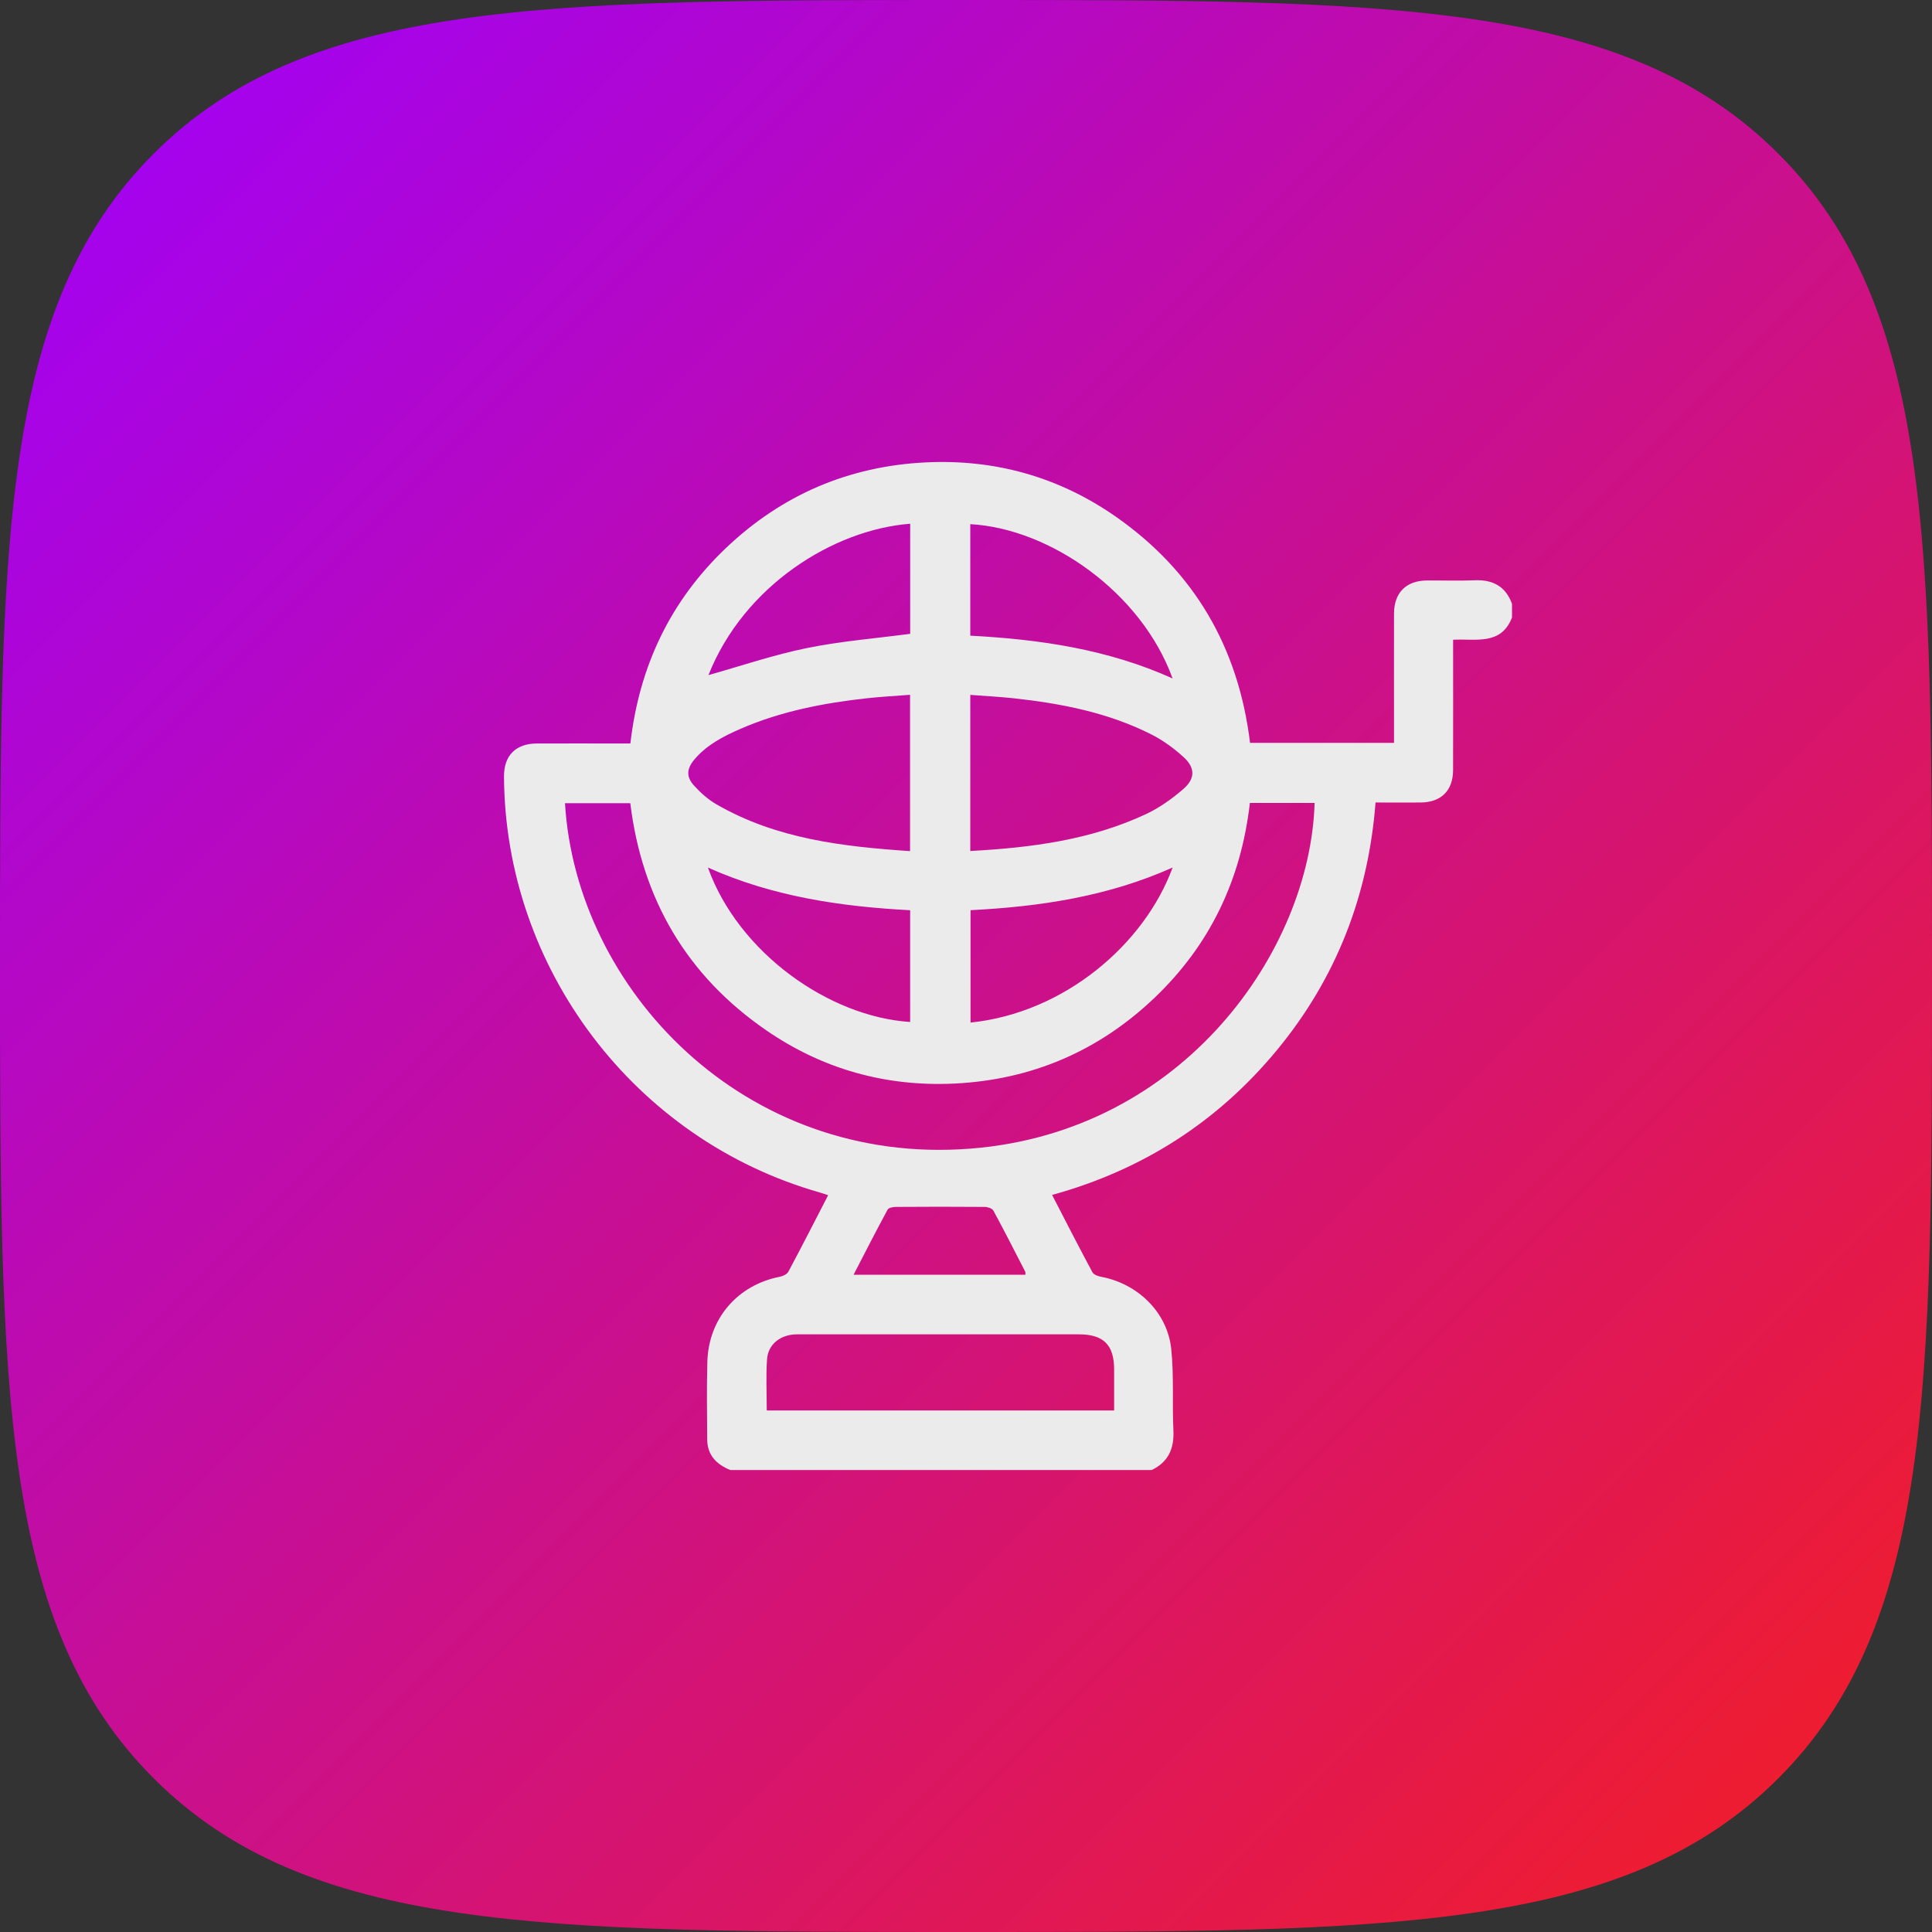
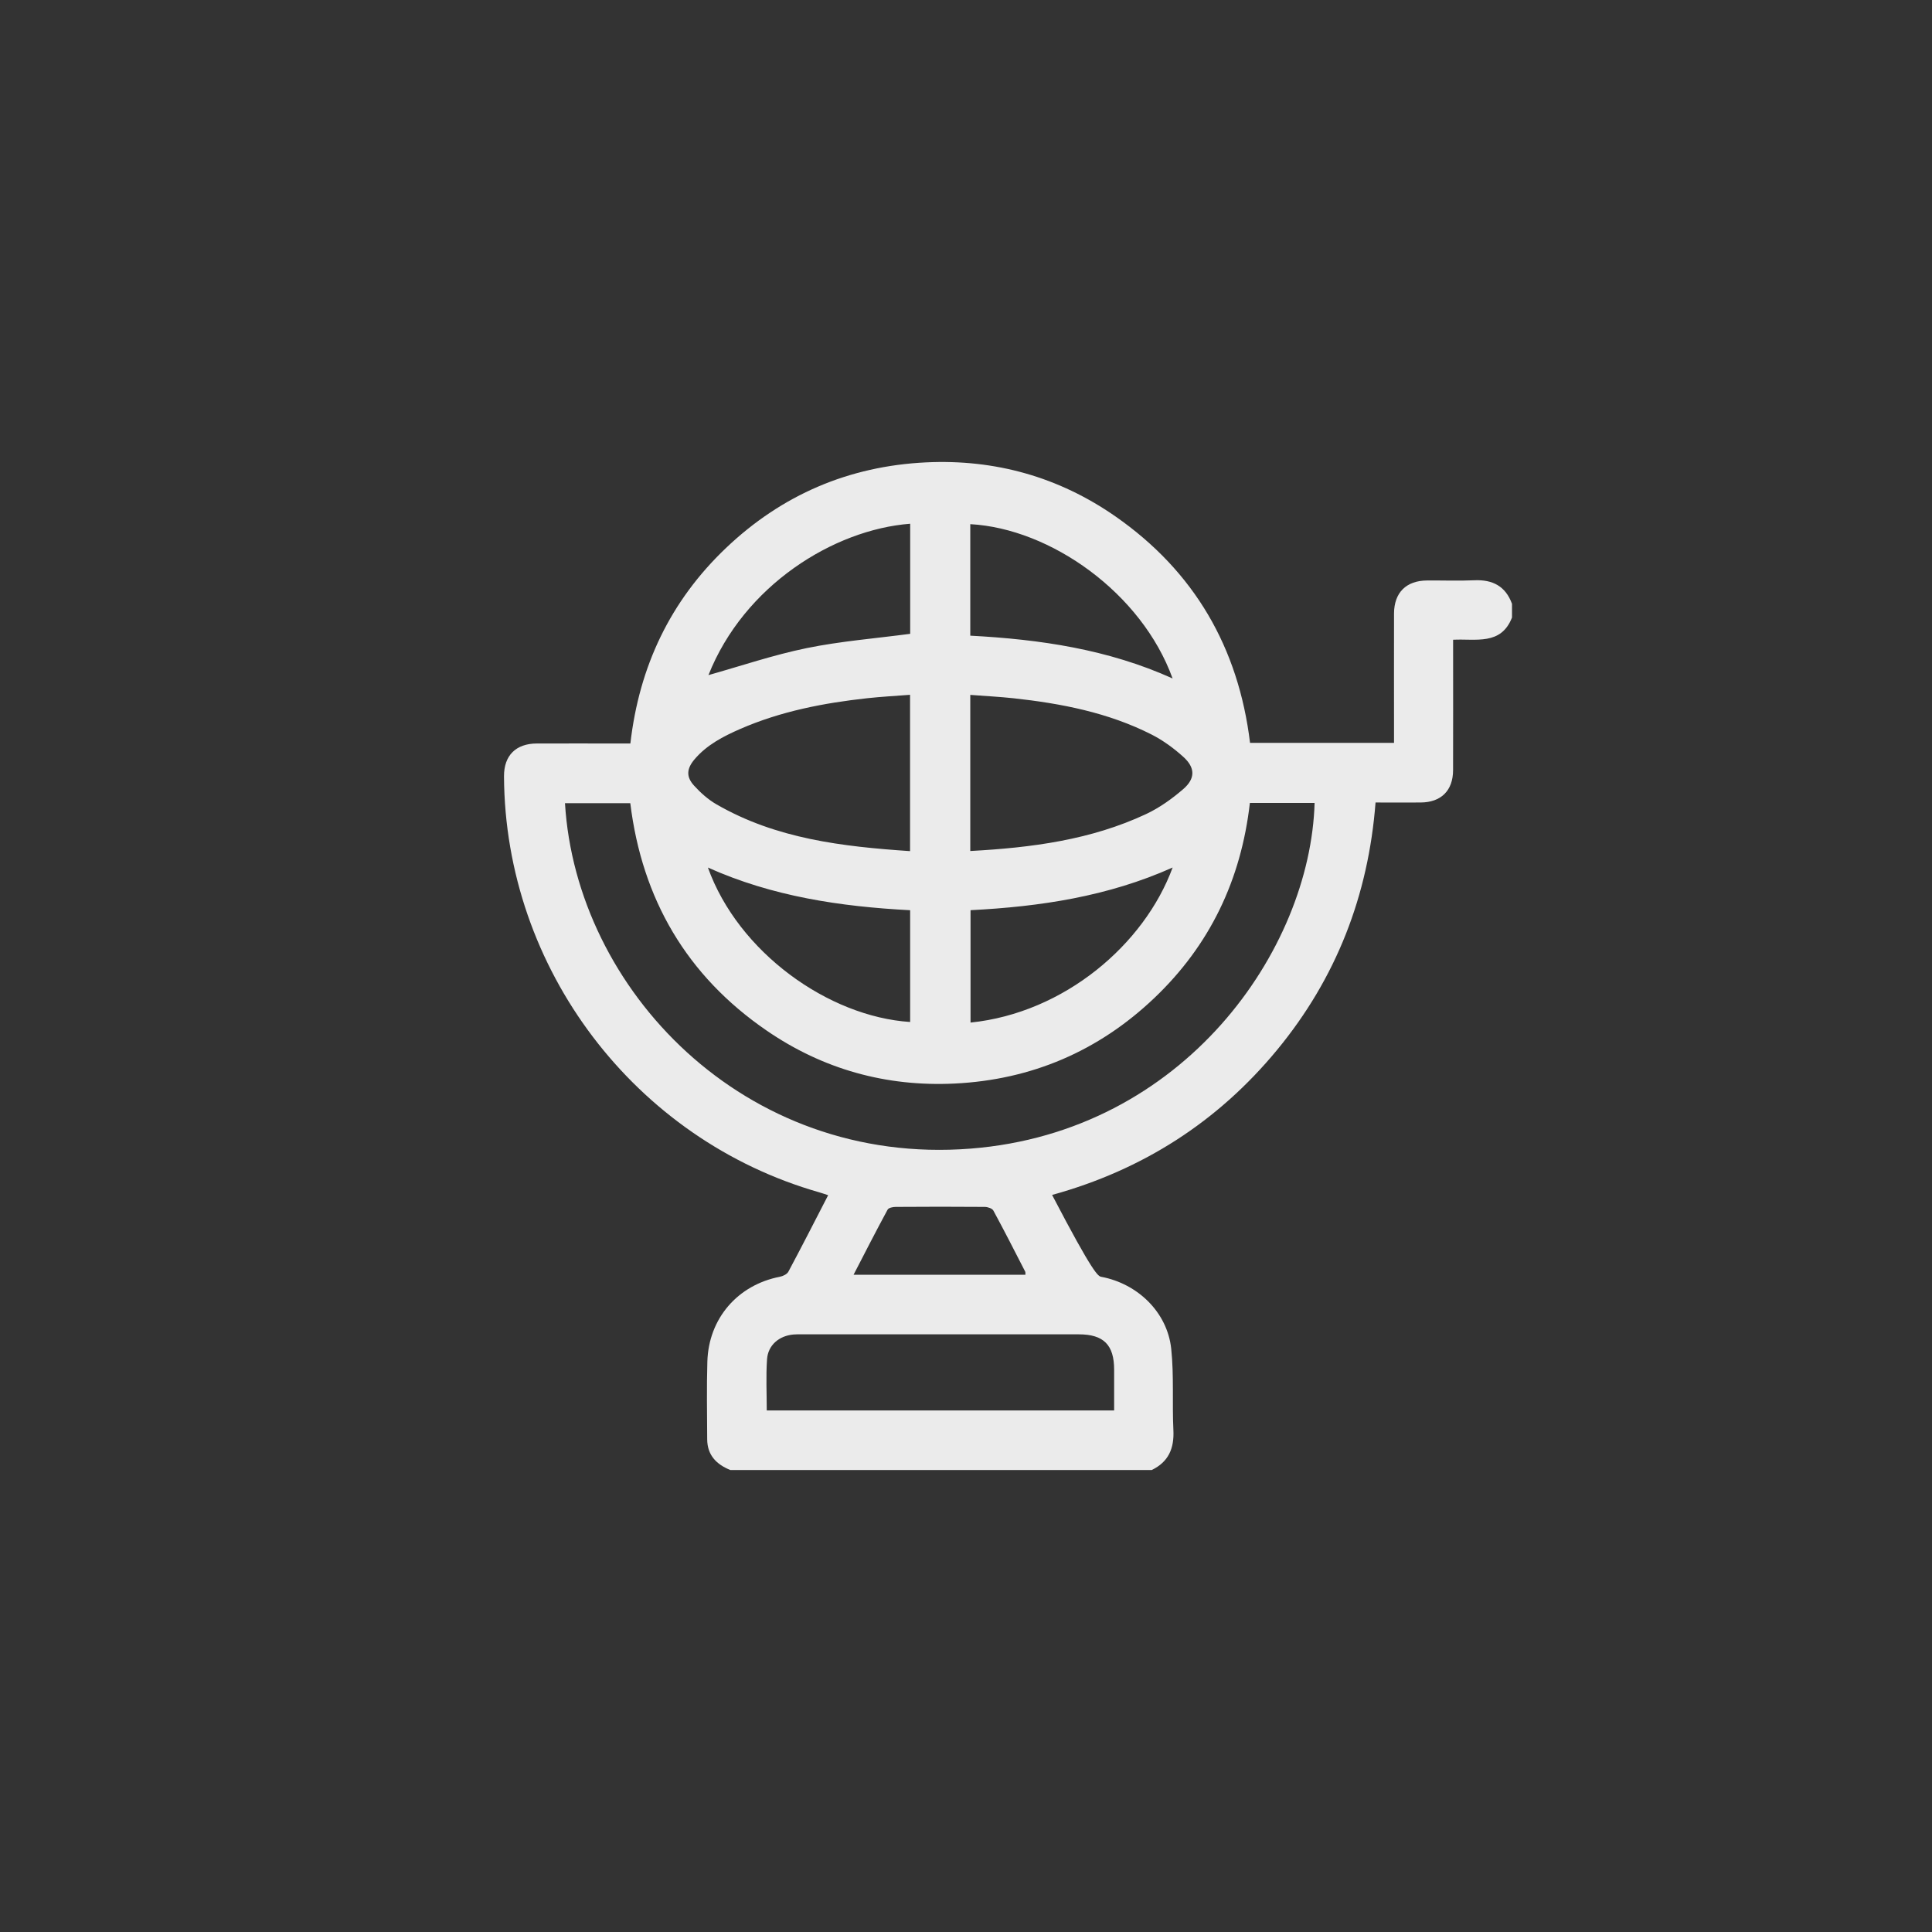
<svg xmlns="http://www.w3.org/2000/svg" width="46" height="46" viewBox="0 0 46 46" fill="none">
  <rect x="0" y="0" width="46" height="46" fill="#333333" stroke="none" />
-   <path d="M23 46C33.078 46 38.681 46 42.341 42.341C46 38.681 46 33.078 46 23C46 12.921 46 7.318 42.341 3.659C38.681 5.48363e-06 33.078 0 23 0C12.921 0 7.318 5.48363e-06 3.659 3.659C0 7.319 0 12.921 0 23C0 33.078 0 38.681 3.659 42.341C7.318 46 12.921 46 23 46Z" fill="url(#paint0_linear_602_413)" />
-   <path d="M36 14.375V14.703C35.738 15.374 35.137 15.203 34.598 15.232C34.598 15.336 34.598 15.419 34.598 15.503C34.598 16.448 34.6 17.392 34.597 18.337C34.596 18.824 34.312 19.104 33.825 19.107C33.474 19.109 33.123 19.107 32.751 19.107C32.581 21.322 31.814 23.292 30.407 24.998C28.995 26.709 27.209 27.855 25.05 28.451C25.375 29.08 25.686 29.689 26.011 30.293C26.042 30.351 26.147 30.387 26.223 30.401C27.087 30.564 27.793 31.243 27.886 32.112C27.954 32.754 27.907 33.406 27.938 34.053C27.959 34.488 27.821 34.808 27.421 35.001H17.39C17.059 34.868 16.84 34.647 16.838 34.269C16.835 33.652 16.824 33.034 16.842 32.418C16.872 31.389 17.567 30.593 18.568 30.399C18.642 30.385 18.739 30.338 18.771 30.278C19.091 29.68 19.399 29.075 19.718 28.457C19.638 28.431 19.573 28.408 19.507 28.389C15.111 27.136 12.022 23.061 12 18.484C11.998 17.989 12.281 17.703 12.785 17.702C13.441 17.7 14.097 17.702 14.753 17.702C14.836 17.702 14.918 17.702 15.009 17.702C15.22 15.861 15.962 14.307 17.286 13.047C18.618 11.78 20.213 11.098 22.046 11.009C23.688 10.93 25.205 11.354 26.556 12.294C28.437 13.603 29.488 15.422 29.763 17.687H33.191V17.42C33.191 16.483 33.189 15.545 33.191 14.608C33.193 14.11 33.48 13.824 33.978 13.821C34.354 13.818 34.729 13.833 35.103 13.816C35.538 13.797 35.845 13.956 35.999 14.374L36 14.375ZM29.759 19.117C29.55 20.949 28.807 22.503 27.483 23.763C26.152 25.029 24.557 25.71 22.725 25.799C21.101 25.877 19.597 25.46 18.254 24.538C16.349 23.231 15.287 21.404 15.007 19.124H13.452C13.718 23.543 17.704 27.773 23.111 27.348C28.195 26.949 31.199 22.614 31.3 19.117L29.759 19.117ZM26.527 33.583C26.527 33.248 26.527 32.93 26.527 32.611C26.527 32.021 26.276 31.77 25.687 31.77C23.484 31.77 21.281 31.77 19.078 31.77C19.015 31.77 18.953 31.768 18.89 31.774C18.551 31.805 18.287 32.025 18.263 32.362C18.235 32.763 18.256 33.168 18.256 33.583H26.527ZM21.668 20.265V16.543C21.317 16.57 20.983 16.588 20.651 16.624C19.61 16.738 18.586 16.936 17.62 17.358C17.218 17.534 16.83 17.735 16.539 18.076C16.347 18.302 16.333 18.494 16.525 18.705C16.68 18.875 16.86 19.037 17.059 19.151C18.478 19.971 20.05 20.156 21.668 20.265ZM23.102 20.262C24.562 20.183 25.974 19.998 27.289 19.382C27.608 19.232 27.908 19.017 28.176 18.785C28.463 18.535 28.459 18.278 28.176 18.022C27.948 17.815 27.689 17.626 27.415 17.487C26.384 16.965 25.267 16.749 24.13 16.625C23.792 16.589 23.453 16.572 23.102 16.545V20.262ZM16.868 16.074C17.636 15.858 18.412 15.594 19.208 15.431C20.015 15.266 20.842 15.201 21.671 15.091V12.47C19.844 12.611 17.713 13.943 16.868 16.074ZM16.855 20.656C17.577 22.671 19.722 24.206 21.67 24.333V21.672C20.01 21.585 18.392 21.345 16.855 20.656ZM27.92 20.655C26.382 21.344 24.765 21.587 23.108 21.671V24.347C25.341 24.117 27.246 22.488 27.92 20.655ZM23.102 15.135C24.765 15.223 26.383 15.46 27.919 16.154C27.183 14.119 25.015 12.585 23.102 12.48V15.135ZM20.323 30.351H24.415C24.413 30.318 24.418 30.292 24.408 30.274C24.159 29.789 23.912 29.303 23.652 28.824C23.624 28.772 23.519 28.737 23.449 28.736C22.741 28.73 22.033 28.731 21.325 28.736C21.259 28.736 21.156 28.757 21.133 28.802C20.86 29.306 20.599 29.817 20.323 30.351Z" fill="#EBEBEB" />
+   <path d="M36 14.375V14.703C35.738 15.374 35.137 15.203 34.598 15.232C34.598 15.336 34.598 15.419 34.598 15.503C34.598 16.448 34.6 17.392 34.597 18.337C34.596 18.824 34.312 19.104 33.825 19.107C33.474 19.109 33.123 19.107 32.751 19.107C32.581 21.322 31.814 23.292 30.407 24.998C28.995 26.709 27.209 27.855 25.05 28.451C26.042 30.351 26.147 30.387 26.223 30.401C27.087 30.564 27.793 31.243 27.886 32.112C27.954 32.754 27.907 33.406 27.938 34.053C27.959 34.488 27.821 34.808 27.421 35.001H17.39C17.059 34.868 16.84 34.647 16.838 34.269C16.835 33.652 16.824 33.034 16.842 32.418C16.872 31.389 17.567 30.593 18.568 30.399C18.642 30.385 18.739 30.338 18.771 30.278C19.091 29.68 19.399 29.075 19.718 28.457C19.638 28.431 19.573 28.408 19.507 28.389C15.111 27.136 12.022 23.061 12 18.484C11.998 17.989 12.281 17.703 12.785 17.702C13.441 17.7 14.097 17.702 14.753 17.702C14.836 17.702 14.918 17.702 15.009 17.702C15.22 15.861 15.962 14.307 17.286 13.047C18.618 11.78 20.213 11.098 22.046 11.009C23.688 10.93 25.205 11.354 26.556 12.294C28.437 13.603 29.488 15.422 29.763 17.687H33.191V17.42C33.191 16.483 33.189 15.545 33.191 14.608C33.193 14.11 33.48 13.824 33.978 13.821C34.354 13.818 34.729 13.833 35.103 13.816C35.538 13.797 35.845 13.956 35.999 14.374L36 14.375ZM29.759 19.117C29.55 20.949 28.807 22.503 27.483 23.763C26.152 25.029 24.557 25.71 22.725 25.799C21.101 25.877 19.597 25.46 18.254 24.538C16.349 23.231 15.287 21.404 15.007 19.124H13.452C13.718 23.543 17.704 27.773 23.111 27.348C28.195 26.949 31.199 22.614 31.3 19.117L29.759 19.117ZM26.527 33.583C26.527 33.248 26.527 32.93 26.527 32.611C26.527 32.021 26.276 31.77 25.687 31.77C23.484 31.77 21.281 31.77 19.078 31.77C19.015 31.77 18.953 31.768 18.89 31.774C18.551 31.805 18.287 32.025 18.263 32.362C18.235 32.763 18.256 33.168 18.256 33.583H26.527ZM21.668 20.265V16.543C21.317 16.57 20.983 16.588 20.651 16.624C19.61 16.738 18.586 16.936 17.62 17.358C17.218 17.534 16.83 17.735 16.539 18.076C16.347 18.302 16.333 18.494 16.525 18.705C16.68 18.875 16.86 19.037 17.059 19.151C18.478 19.971 20.05 20.156 21.668 20.265ZM23.102 20.262C24.562 20.183 25.974 19.998 27.289 19.382C27.608 19.232 27.908 19.017 28.176 18.785C28.463 18.535 28.459 18.278 28.176 18.022C27.948 17.815 27.689 17.626 27.415 17.487C26.384 16.965 25.267 16.749 24.13 16.625C23.792 16.589 23.453 16.572 23.102 16.545V20.262ZM16.868 16.074C17.636 15.858 18.412 15.594 19.208 15.431C20.015 15.266 20.842 15.201 21.671 15.091V12.47C19.844 12.611 17.713 13.943 16.868 16.074ZM16.855 20.656C17.577 22.671 19.722 24.206 21.67 24.333V21.672C20.01 21.585 18.392 21.345 16.855 20.656ZM27.92 20.655C26.382 21.344 24.765 21.587 23.108 21.671V24.347C25.341 24.117 27.246 22.488 27.92 20.655ZM23.102 15.135C24.765 15.223 26.383 15.46 27.919 16.154C27.183 14.119 25.015 12.585 23.102 12.48V15.135ZM20.323 30.351H24.415C24.413 30.318 24.418 30.292 24.408 30.274C24.159 29.789 23.912 29.303 23.652 28.824C23.624 28.772 23.519 28.737 23.449 28.736C22.741 28.73 22.033 28.731 21.325 28.736C21.259 28.736 21.156 28.757 21.133 28.802C20.86 29.306 20.599 29.817 20.323 30.351Z" fill="#EBEBEB" />
  <defs>
    <linearGradient id="paint0_linear_602_413" x1="0" y1="0" x2="46" y2="46" gradientUnits="userSpaceOnUse">
      <stop stop-color="#9E00FF" />
      <stop offset="1" stop-color="#F51F1F" />
    </linearGradient>
  </defs>
</svg>